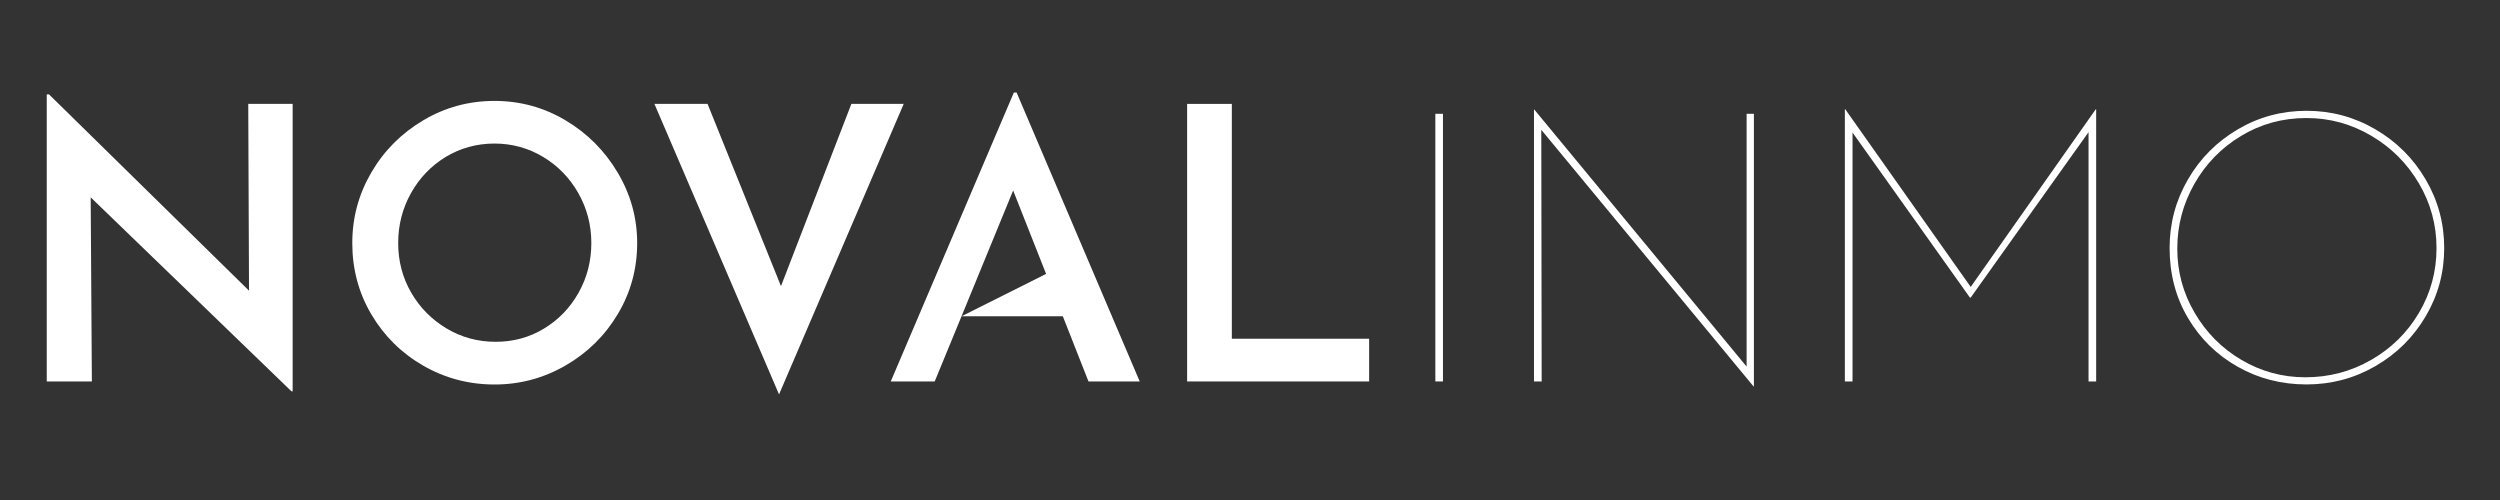
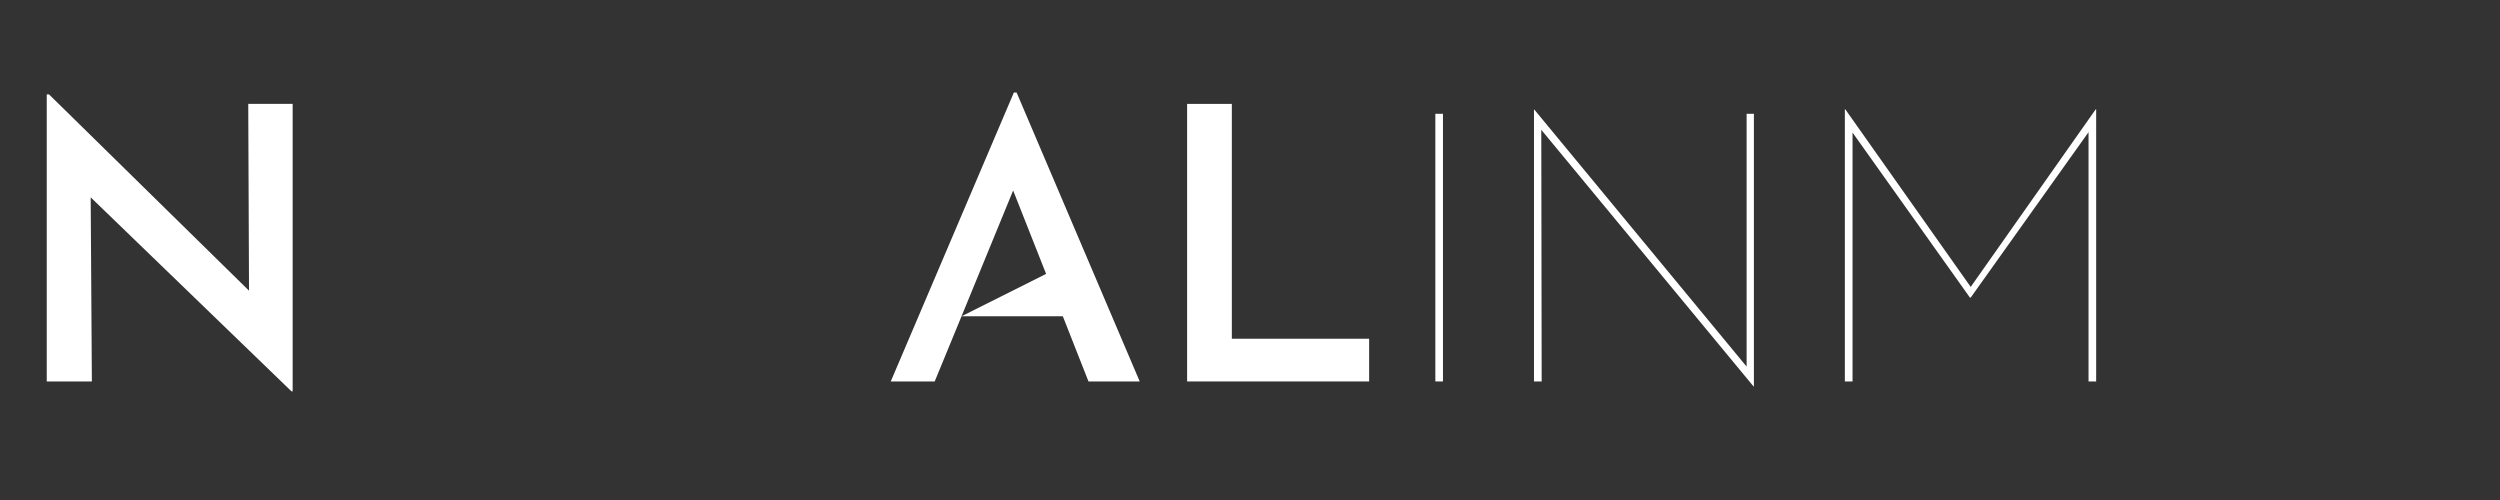
<svg xmlns="http://www.w3.org/2000/svg" width="200" zoomAndPan="magnify" viewBox="0 0 150 30" height="40" preserveAspectRatio="xMidYMid meet" version="1.0">
  <rect x="0" y="0" width="150" height="30" fill="#333333" stroke="none" />
  <defs>
    <clipPath id="71caae82a3">
      <path d="M 2.418 5 L 18 5 L 18 24 L 2.418 24 Z M 2.418 5 " clip-rule="nonzero" />
    </clipPath>
  </defs>
  <g clip-path="url(#71caae82a3)">
    <path fill="#ffffff" d="M 17.559 6.234 L 17.559 23.48 L 17.488 23.48 L 5.441 11.84 L 5.512 22.887 L 2.805 22.887 L 2.805 5.664 L 2.941 5.664 L 14.941 17.441 L 14.895 6.234 Z M 17.559 6.234 " fill-opacity="1" fill-rule="nonzero" />
  </g>
-   <path fill="#ffffff" d="M 22.285 10.34 C 23.047 9.035 24.086 7.996 25.395 7.219 C 26.703 6.441 28.129 6.055 29.672 6.055 C 31.203 6.055 32.621 6.441 33.93 7.219 C 35.238 7.996 36.281 9.043 37.059 10.352 C 37.84 11.664 38.23 13.074 38.23 14.582 C 38.23 16.125 37.844 17.543 37.07 18.84 C 36.297 20.137 35.254 21.164 33.938 21.926 C 32.625 22.688 31.199 23.07 29.672 23.07 C 28.125 23.07 26.699 22.691 25.391 21.938 C 24.082 21.184 23.047 20.156 22.281 18.863 C 21.516 17.566 21.137 16.141 21.137 14.586 C 21.137 13.059 21.52 11.645 22.285 10.34 Z M 24.672 17.559 C 25.191 18.457 25.898 19.172 26.793 19.707 C 27.688 20.242 28.672 20.508 29.742 20.508 C 30.797 20.508 31.762 20.246 32.633 19.719 C 33.504 19.195 34.199 18.477 34.711 17.57 C 35.223 16.66 35.48 15.668 35.48 14.582 C 35.48 13.5 35.219 12.504 34.699 11.586 C 34.18 10.672 33.473 9.945 32.586 9.414 C 31.699 8.883 30.727 8.613 29.672 8.613 C 28.602 8.613 27.629 8.883 26.746 9.414 C 25.867 9.949 25.172 10.672 24.66 11.586 C 24.148 12.5 23.891 13.5 23.891 14.582 C 23.891 15.668 24.152 16.66 24.672 17.559 Z M 24.672 17.559 " fill-opacity="1" fill-rule="nonzero" />
-   <path fill="#ffffff" d="M 54.223 6.234 L 46.742 23.664 L 39.266 6.234 L 42.453 6.234 L 46.859 17.168 L 51.082 6.234 Z M 54.223 6.234 " fill-opacity="1" fill-rule="nonzero" />
  <path fill="#ffffff" d="M 63.77 18.977 L 57.691 18.977 L 56.082 22.887 L 53.445 22.887 L 60.832 5.551 L 60.996 5.551 L 68.383 22.887 L 65.309 22.887 Z M 62.766 16.434 L 60.789 11.43 L 57.691 18.977 Z M 62.766 16.434 " fill-opacity="1" fill-rule="nonzero" />
  <path fill="#ffffff" d="M 73.91 6.234 L 73.91 20.324 L 82.148 20.324 L 82.148 22.887 L 71.227 22.887 L 71.227 6.234 Z M 73.91 6.234 " fill-opacity="1" fill-rule="nonzero" />
  <path fill="#ffffff" d="M 86.121 6.828 L 86.578 6.828 L 86.578 22.887 L 86.121 22.887 Z M 86.121 6.828 " fill-opacity="1" fill-rule="nonzero" />
  <path fill="#ffffff" d="M 105.234 6.828 L 105.234 23.184 L 105.211 23.184 L 92.477 7.789 L 92.5 22.887 L 92.039 22.887 L 92.039 6.578 L 92.062 6.578 L 104.797 21.996 L 104.797 6.828 Z M 105.234 6.828 " fill-opacity="1" fill-rule="nonzero" />
  <path fill="#ffffff" d="M 125.77 6.555 L 125.77 22.887 L 125.312 22.887 L 125.312 7.93 L 118.242 17.855 L 118.195 17.855 L 111.152 7.953 L 111.152 22.887 L 110.691 22.887 L 110.691 6.555 L 110.715 6.555 L 118.242 17.215 L 125.746 6.555 Z M 125.77 6.555 " fill-opacity="1" fill-rule="nonzero" />
-   <path fill="#ffffff" d="M 131.277 10.766 C 132.012 9.5 133.012 8.496 134.273 7.758 C 135.535 7.016 136.906 6.648 138.391 6.648 C 139.875 6.648 141.25 7.016 142.52 7.758 C 143.789 8.496 144.797 9.5 145.539 10.766 C 146.281 12.027 146.652 13.402 146.652 14.879 C 146.652 16.359 146.281 17.727 145.539 18.984 C 144.797 20.242 143.789 21.238 142.52 21.969 C 141.25 22.703 139.875 23.066 138.391 23.066 C 136.891 23.066 135.516 22.715 134.262 22.004 C 133.008 21.297 132.012 20.32 131.277 19.078 C 130.543 17.836 130.176 16.438 130.176 14.879 C 130.176 13.402 130.543 12.031 131.277 10.766 Z M 131.68 18.77 C 132.375 19.961 133.312 20.902 134.488 21.594 C 135.668 22.289 136.945 22.637 138.32 22.637 C 139.746 22.637 141.062 22.289 142.27 21.594 C 143.477 20.902 144.434 19.961 145.137 18.77 C 145.84 17.582 146.191 16.285 146.191 14.883 C 146.191 13.496 145.84 12.203 145.137 11.008 C 144.434 9.809 143.48 8.855 142.281 8.148 C 141.078 7.438 139.785 7.082 138.391 7.082 C 136.953 7.082 135.641 7.441 134.457 8.16 C 133.27 8.875 132.34 9.836 131.656 11.043 C 130.977 12.246 130.637 13.535 130.637 14.906 C 130.633 16.293 130.984 17.582 131.68 18.77 Z M 131.68 18.77 " fill-opacity="1" fill-rule="nonzero" />
</svg>